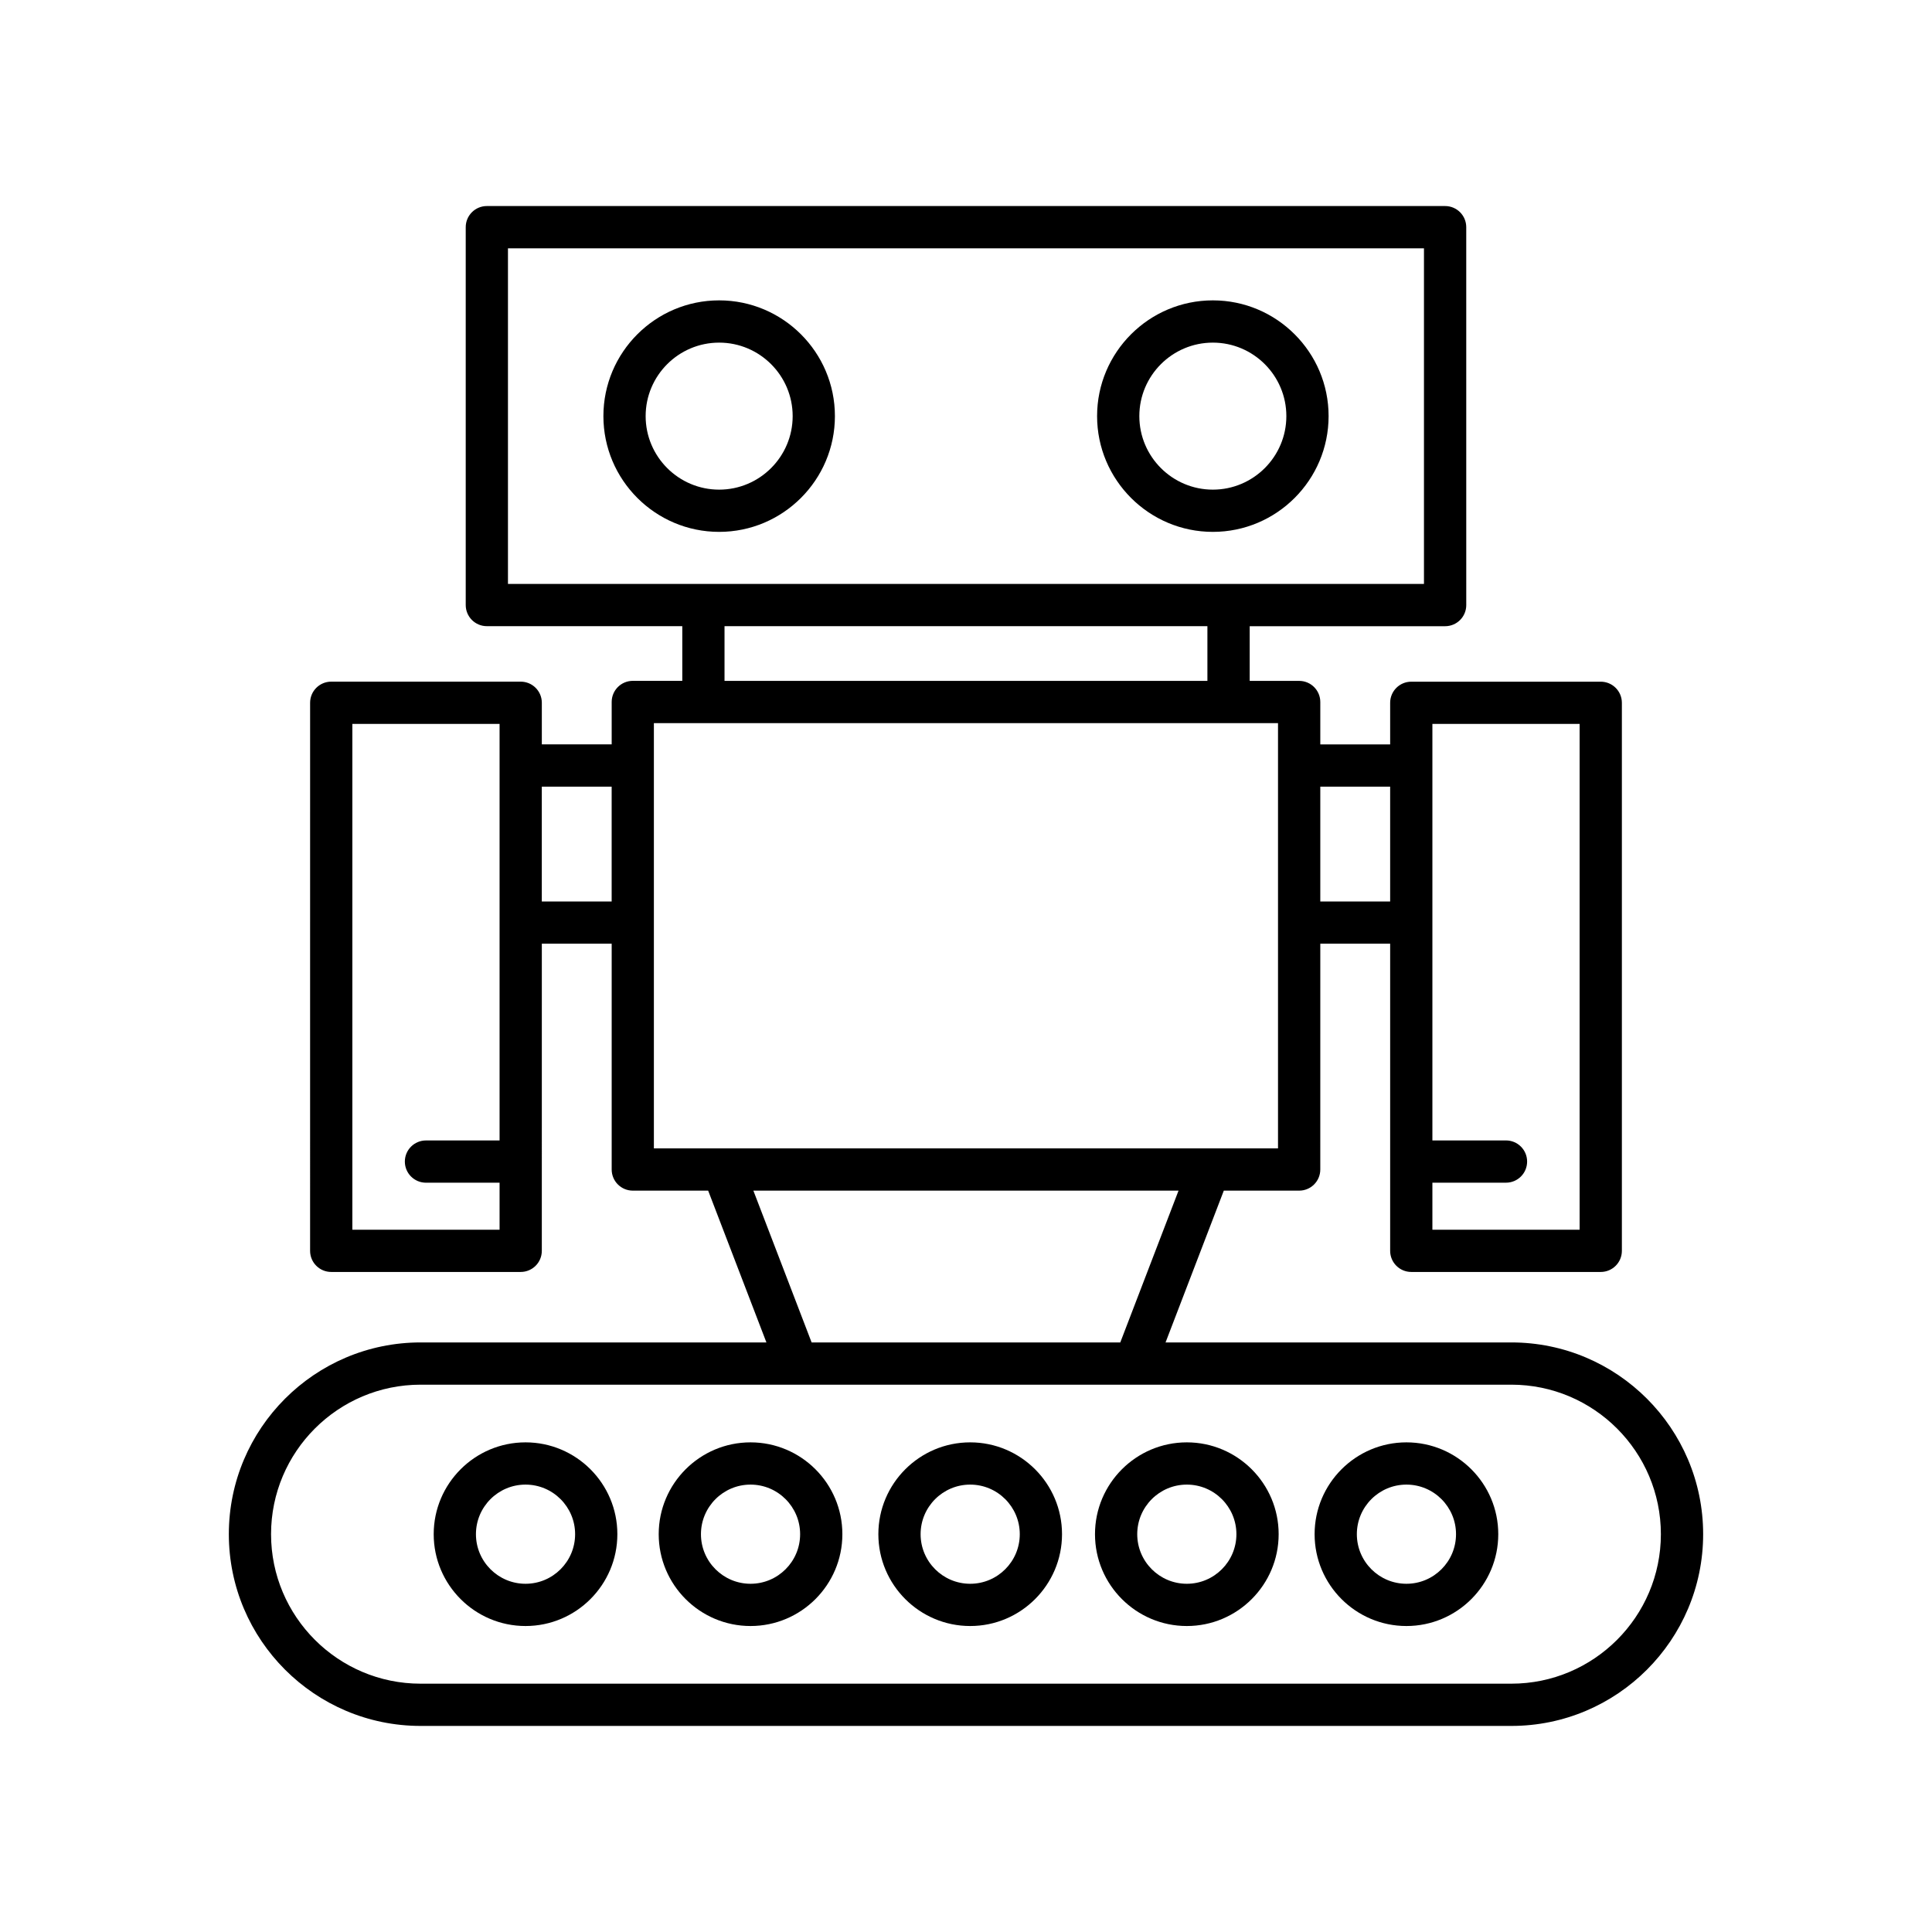
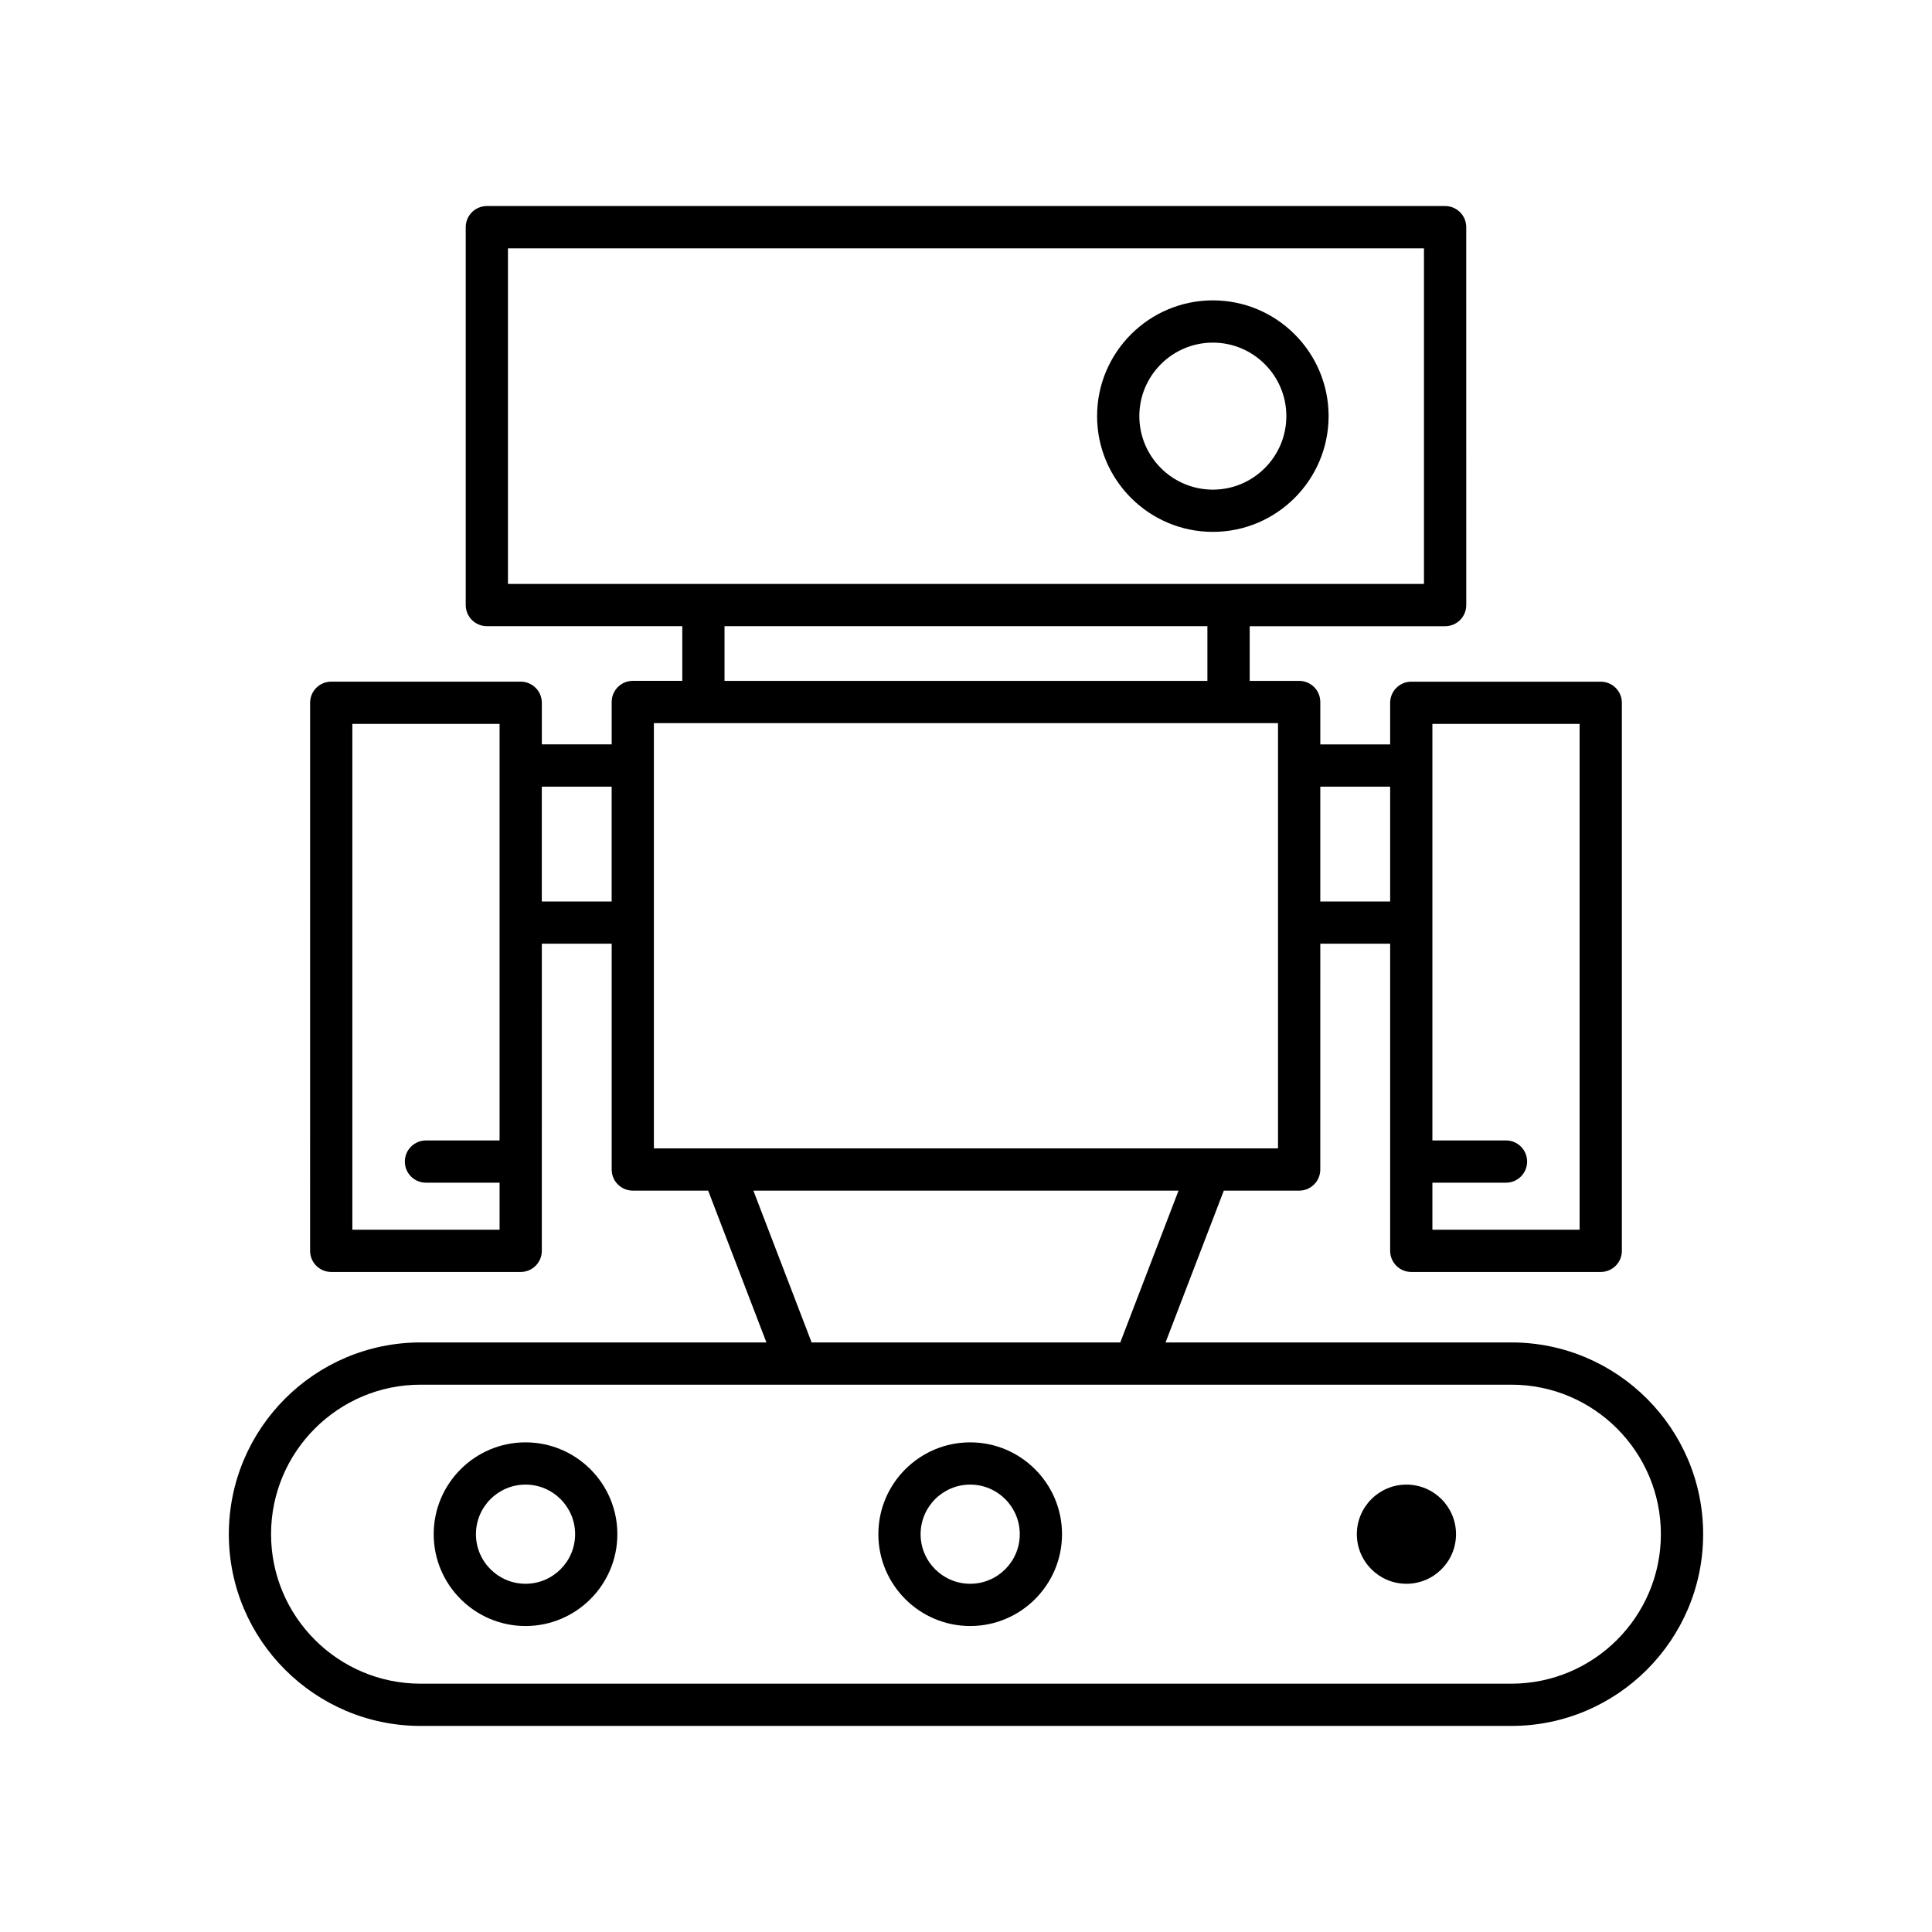
<svg xmlns="http://www.w3.org/2000/svg" fill="#000000" width="800px" height="800px" version="1.1" viewBox="144 144 512 512">
  <g>
    <path d="m544.54 499.76h-91.656l15.438-40.23h19.969c3.094 0 5.598-2.504 5.598-5.598l0.004-59.84h18.512v81.391c0 3.094 2.504 5.598 5.598 5.598h50.211c3.094 0 5.598-2.504 5.598-5.598v-145.23c0-3.094-2.504-5.598-5.598-5.598h-50.211c-3.094 0-5.598 2.504-5.598 5.598v11.027h-18.512v-11.238c0-3.094-2.504-5.598-5.598-5.598h-13.113v-14.492h51.793c3.094 0 5.598-2.504 5.598-5.598l-0.004-100.15c0-3.094-2.504-5.598-5.598-5.598h-253.95c-3.094 0-5.598 2.504-5.598 5.598v100.14c0 3.094 2.504 5.598 5.598 5.598h51.793v14.492h-13.113c-3.094 0-5.598 2.504-5.598 5.598v11.238h-18.512v-11.027c0-3.094-2.504-5.598-5.598-5.598h-50.211c-3.094 0-5.598 2.504-5.598 5.598l-0.004 145.24c0 3.094 2.504 5.598 5.598 5.598h50.211c3.094 0 5.598-2.504 5.598-5.598l0.004-81.391h18.512v59.84c0 3.094 2.504 5.598 5.598 5.598h19.969l15.438 40.23h-91.648c-28.023 0-50.816 22.797-50.816 50.816 0 28.016 22.797 50.812 50.816 50.812h289.08c28.016 0 50.812-22.797 50.812-50.812 0-28.023-22.797-50.816-50.812-50.816zm-20.941-42.336h19.504c3.094 0 5.598-2.504 5.598-5.598s-2.504-5.598-5.598-5.598h-19.504v-110.38h39.016v134.04h-39.016zm-29.707-104.95h18.512v30.426h-18.512zm-217.5 93.758h-19.504c-3.094 0-5.598 2.504-5.598 5.598s2.504 5.598 5.598 5.598h19.504v12.457h-39.016v-134.04h39.016zm29.703-63.332h-18.512v-30.426h18.512zm-27.48-84.148v-88.949h242.75v88.949zm185.36 11.195v14.492h-127.97v-14.492zm-146.69 138.39v-112.7h165.4v112.7zm26.367 11.195h112.67l-15.438 40.23h-81.797zm200.88 130.66h-289.08c-21.852 0-39.621-17.773-39.621-39.617 0-21.852 17.773-39.621 39.621-39.621h289.08c21.844 0 39.617 17.773 39.617 39.621 0 21.844-17.773 39.617-39.617 39.617z" />
-     <path d="m458.52 526.24c-13.422 0-24.336 10.918-24.336 24.336 0 13.422 10.918 24.336 24.336 24.336 13.422 0 24.336-10.918 24.336-24.336 0-13.422-10.918-24.336-24.336-24.336zm0 37.477c-7.25 0-13.141-5.894-13.141-13.141 0-7.25 5.894-13.141 13.141-13.141 7.25 0 13.141 5.894 13.141 13.141 0 7.25-5.894 13.141-13.141 13.141z" />
-     <path d="m516.72 526.24c-13.422 0-24.336 10.918-24.336 24.336 0 13.422 10.918 24.336 24.336 24.336 13.422 0 24.336-10.918 24.336-24.336 0.004-13.422-10.914-24.336-24.336-24.336zm0 37.477c-7.25 0-13.141-5.894-13.141-13.141 0-7.25 5.894-13.141 13.141-13.141 7.25 0 13.141 5.894 13.141 13.141 0 7.25-5.891 13.141-13.141 13.141z" />
-     <path d="m342.9 526.24c-13.422 0-24.336 10.918-24.336 24.336 0 13.422 10.918 24.336 24.336 24.336 13.422 0 24.336-10.918 24.336-24.336 0.004-13.422-10.914-24.336-24.336-24.336zm0 37.477c-7.25 0-13.141-5.894-13.141-13.141 0-7.25 5.894-13.141 13.141-13.141 7.25 0 13.141 5.894 13.141 13.141 0 7.25-5.891 13.141-13.141 13.141z" />
+     <path d="m516.72 526.24zm0 37.477c-7.25 0-13.141-5.894-13.141-13.141 0-7.25 5.894-13.141 13.141-13.141 7.25 0 13.141 5.894 13.141 13.141 0 7.25-5.891 13.141-13.141 13.141z" />
    <path d="m401.11 526.24c-13.422 0-24.336 10.918-24.336 24.336 0 13.422 10.918 24.336 24.336 24.336 13.422 0 24.336-10.918 24.336-24.336 0-13.422-10.918-24.336-24.336-24.336zm0 37.477c-7.25 0-13.141-5.894-13.141-13.141 0-7.25 5.894-13.141 13.141-13.141 7.25 0 13.141 5.894 13.141 13.141 0 7.25-5.894 13.141-13.141 13.141z" />
    <path d="m283.27 526.24c-13.422 0-24.336 10.918-24.336 24.336 0 13.422 10.918 24.336 24.336 24.336 13.422 0 24.336-10.918 24.336-24.336 0.004-13.422-10.914-24.336-24.336-24.336zm0 37.477c-7.25 0-13.141-5.894-13.141-13.141 0-7.25 5.894-13.141 13.141-13.141 7.25 0 13.141 5.894 13.141 13.141 0 7.25-5.891 13.141-13.141 13.141z" />
-     <path d="m334.58 223.6c-16.914 0-30.672 13.758-30.672 30.672 0 16.914 13.758 30.68 30.672 30.68s30.68-13.766 30.68-30.68c0-16.91-13.766-30.672-30.68-30.672zm0 50.16c-10.742 0-19.477-8.742-19.477-19.484 0-10.742 8.734-19.477 19.477-19.477s19.484 8.734 19.484 19.477c0 10.742-8.742 19.484-19.484 19.484z" />
    <path d="m465.42 223.6c-16.914 0-30.68 13.758-30.68 30.672 0 16.914 13.766 30.68 30.68 30.68 16.914 0 30.672-13.766 30.672-30.68 0.004-16.91-13.758-30.672-30.672-30.672zm0 50.16c-10.742 0-19.484-8.742-19.484-19.484 0-10.742 8.742-19.477 19.484-19.477 10.742 0 19.477 8.734 19.477 19.477 0 10.742-8.734 19.484-19.477 19.484z" />
  </g>
</svg>